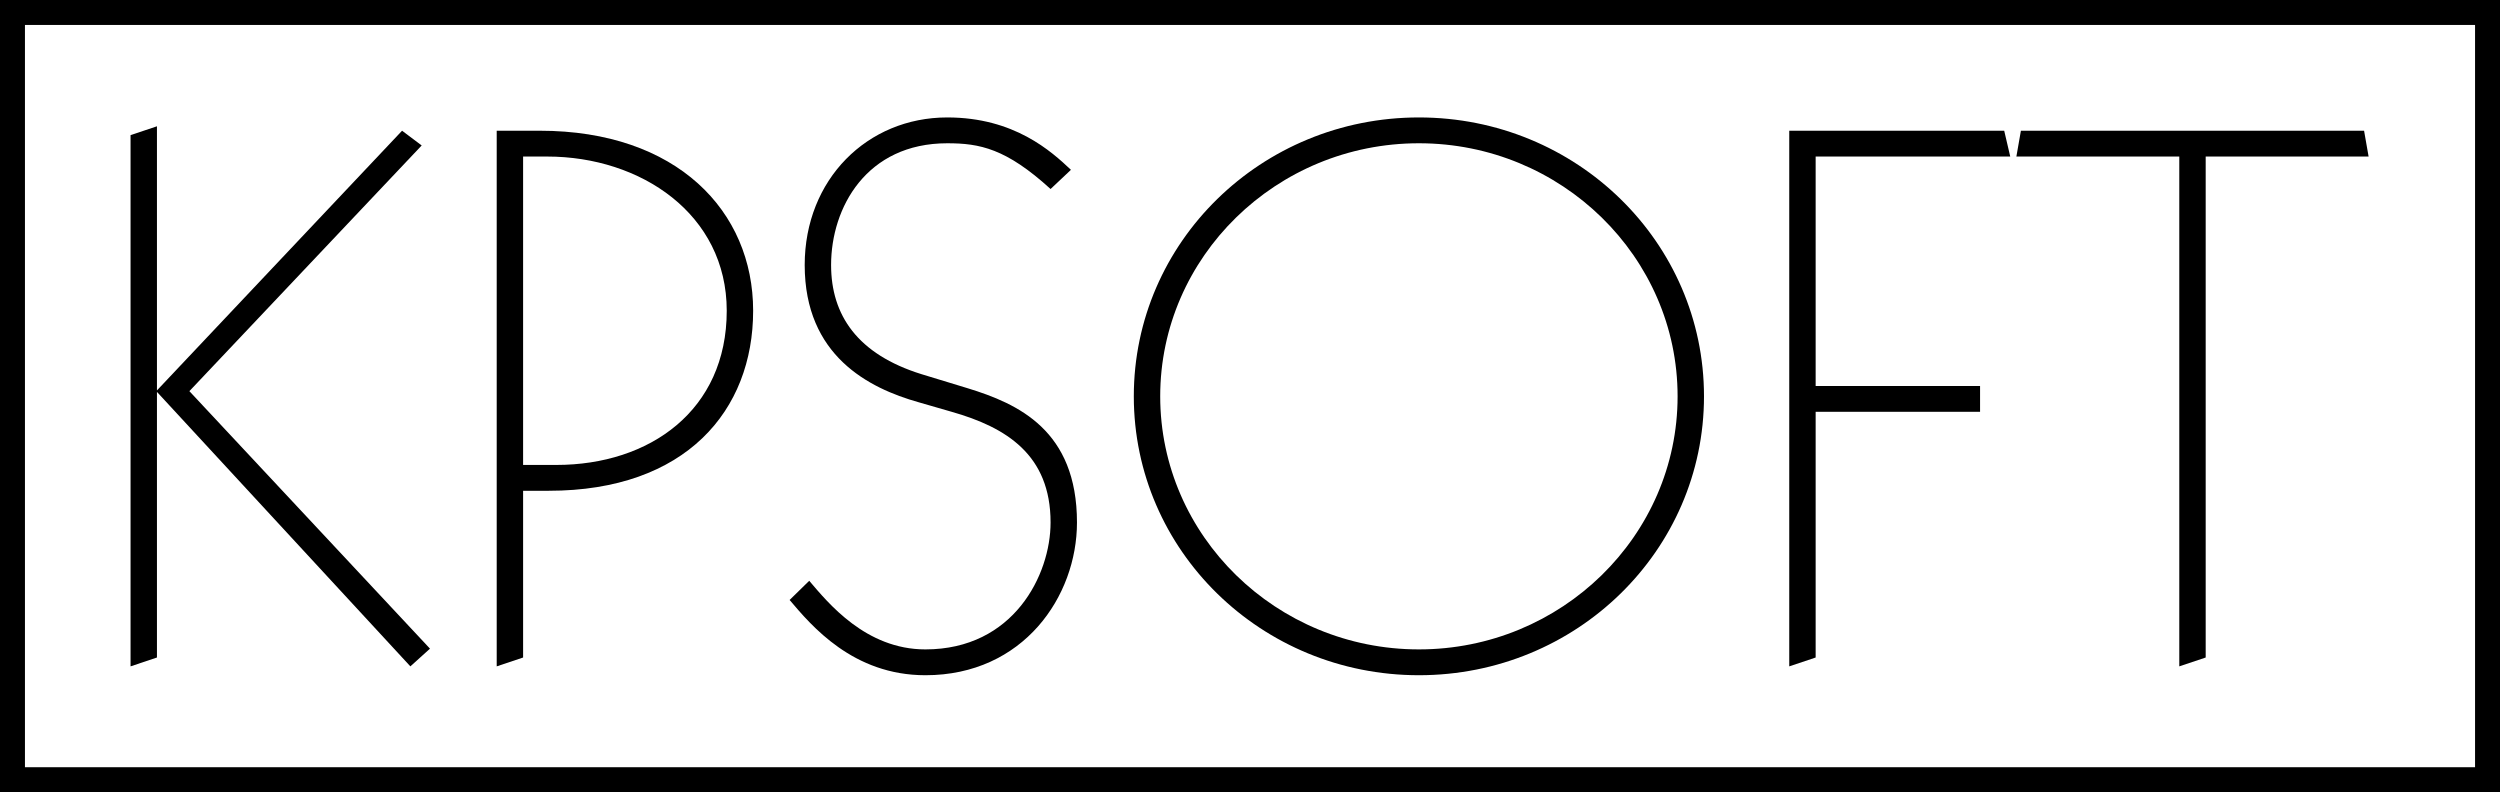
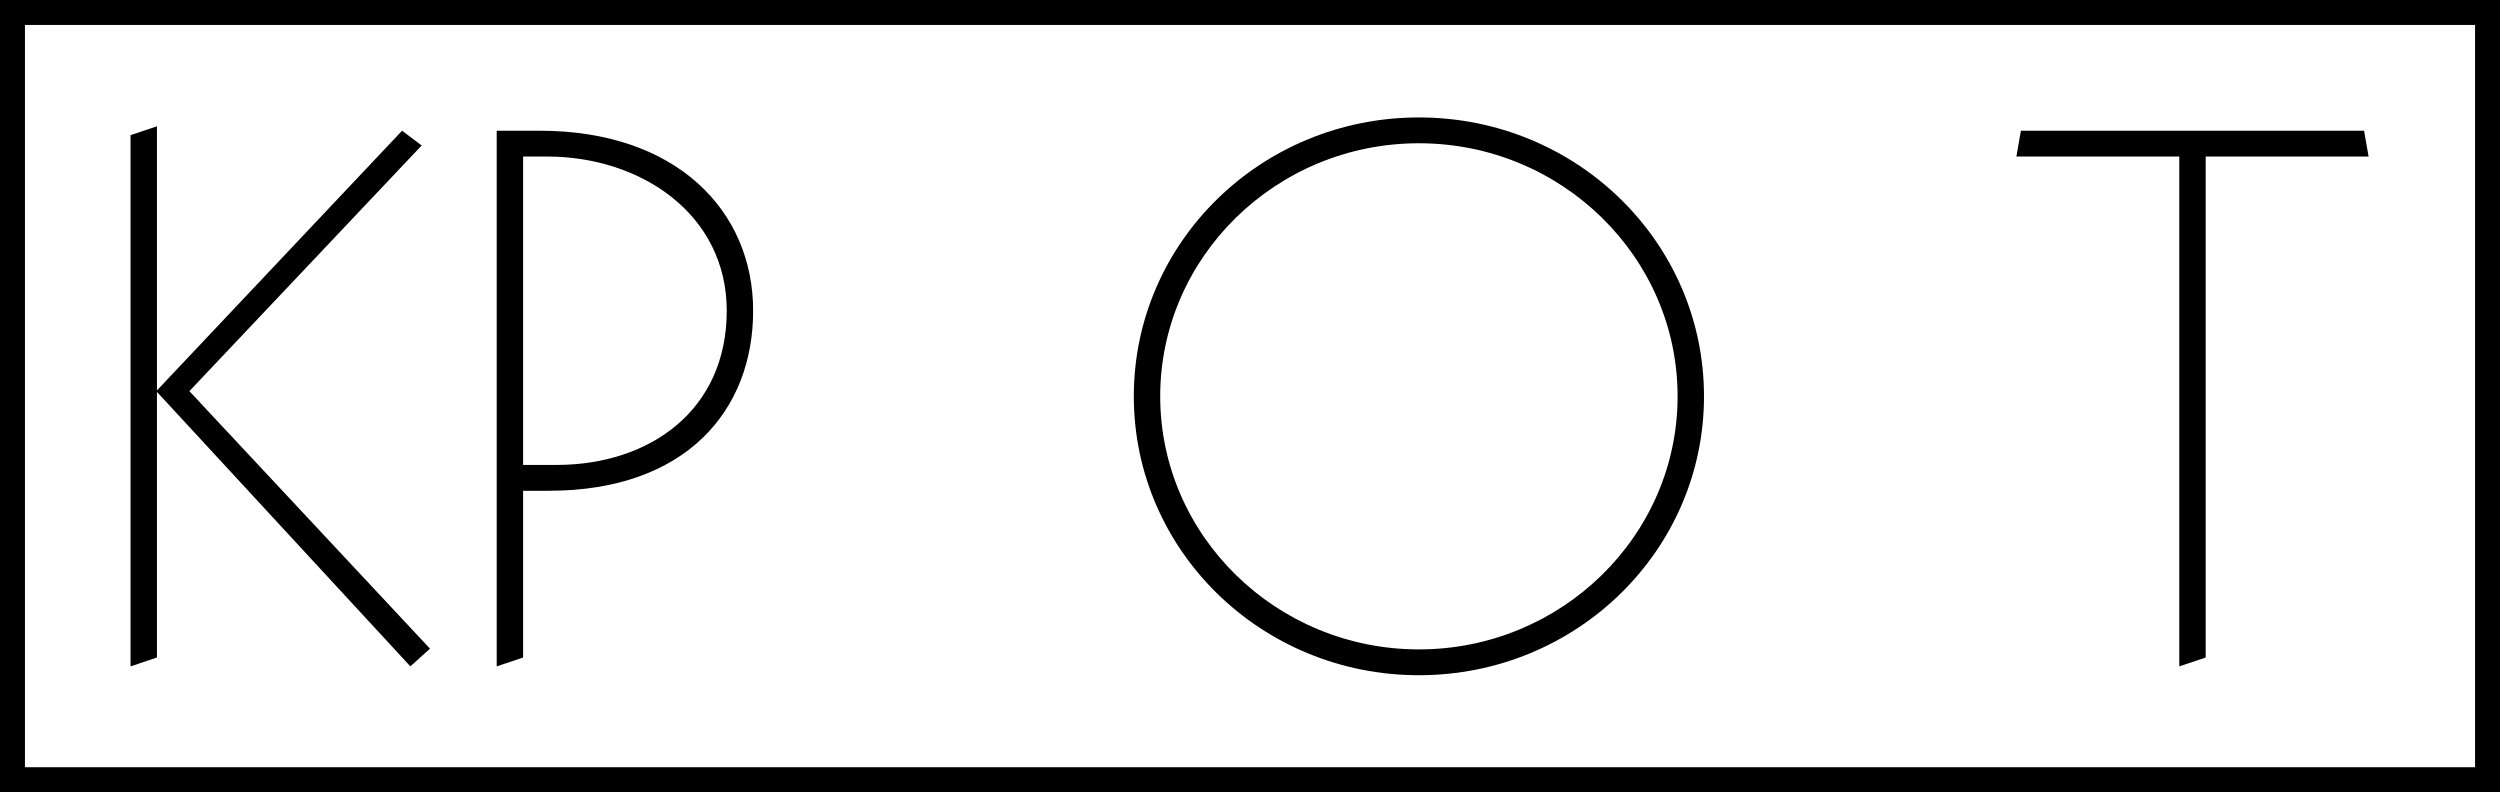
<svg xmlns="http://www.w3.org/2000/svg" xmlns:ns1="http://www.inkscape.org/namespaces/inkscape" xmlns:ns2="http://sodipodi.sourceforge.net/DTD/sodipodi-0.dtd" width="297.986mm" height="94.422mm" viewBox="0 0 1055.857 334.565" id="svg4621" version="1.1" ns1:version="0.91 r13725" ns2:docname="2016_nieuwlogo_zwart_pad.svg">
  <defs id="defs4623" />
  <ns2:namedview id="base" pagecolor="#00ffff" bordercolor="#666666" borderopacity="1.0" ns1:pageopacity="0" ns1:pageshadow="2" ns1:zoom="0.7" ns1:cx="95.574157" ns1:cy="180.43732" ns1:document-units="px" ns1:current-layer="layer1" showgrid="true" ns1:window-width="1920" ns1:window-height="1017" ns1:window-x="1912" ns1:window-y="-7" ns1:window-maximized="1" fit-margin-top="0" fit-margin-left="0" fit-margin-right="0" fit-margin-bottom="0">
    <ns1:grid type="xygrid" id="grid5169" originx="-1.4154005e-006" originy="-409.529" />
  </ns2:namedview>
  <g ns1:label="Laag 1" ns1:groupmode="layer" id="layer1" transform="translate(-1.4154004e-6,-308.268)">
    <path style="opacity:1;fill:none;fill-opacity:1;stroke:#000000;stroke-width:10.536;stroke-linecap:square;stroke-linejoin:miter;stroke-miterlimit:4;stroke-dasharray:none;stroke-opacity:1" d="m 5.268,313.536 1045.321,0 0,324.029 -1045.321,0 z" id="rect4190" />
    <g transform="scale(1.011,0.989)" style="font-style:normal;font-weight:normal;font-size:96.946px;line-height:125%;font-family:sans-serif;letter-spacing:0px;word-spacing:0px;fill:#000000;fill-opacity:1;stroke:none;stroke-width:1px;stroke-linecap:butt;stroke-linejoin:miter;stroke-opacity:1" id="text3336-6-2">
      <path d="m 54.538,596.262 11.028,-3.781 0,-113.427 105.865,117.207 8.192,-7.562 -100.509,-109.961 97.043,-104.92 -8.192,-6.301 -102.399,110.906 0,-112.796 -11.028,3.781 0,226.853 z" style="font-style:normal;font-variant:normal;font-weight:300;font-stretch:normal;font-size:315.074px;line-height:120%;font-family:'Kabel LT Std';-inkscape-font-specification:'Kabel LT Std, Light';text-align:start;writing-mode:lr-tb;text-anchor:start;fill:#000000;fill-opacity:1" id="path4139" />
      <path d="m 218.524,378.546 10.082,0 c 39.069,0 74.988,24.576 74.988,65.85 0,42.535 -32.138,65.85 -71.207,65.85 l -13.863,0 0,-131.701 z m 0,142.728 10.713,0 c 57.343,0 85.385,-34.343 85.385,-76.878 0,-42.535 -31.822,-76.878 -89.166,-76.878 l -17.959,0 0,228.744 11.028,-3.781 0,-71.207 z" style="font-style:normal;font-variant:normal;font-weight:300;font-stretch:normal;font-size:315.074px;line-height:120%;font-family:'Kabel LT Std';-inkscape-font-specification:'Kabel LT Std, Light';text-align:start;writing-mode:lr-tb;text-anchor:start;fill:#000000;fill-opacity:1" id="path4141" />
-       <path d="m 447.381,384.217 c -8.192,-7.877 -23.631,-22.37 -51.672,-22.37 -33.398,0 -59.549,26.466 -59.549,63.015 0,38.754 26.781,52.617 47.576,58.604 l 13.863,4.096 c 22.685,6.617 41.275,18.274 41.275,47.261 0,22.37 -15.439,54.193 -52.302,54.193 -24.891,0 -40.645,-19.85 -48.521,-29.302 l -8.192,8.192 c 9.137,11.028 26.466,32.138 56.713,32.138 40.96,0 63.33,-33.713 63.33,-65.22 0,-39.384 -24.576,-50.727 -45.686,-57.343 l -19.22,-5.986 c -26.781,-8.507 -37.809,-25.206 -37.809,-46.631 0,-24.576 14.808,-51.987 48.521,-51.987 13.548,0 24.576,2.206 43.165,19.535 l 8.507,-8.192 z" style="font-style:normal;font-variant:normal;font-weight:300;font-stretch:normal;font-size:315.074px;line-height:120%;font-family:'Kabel LT Std';-inkscape-font-specification:'Kabel LT Std, Light';text-align:start;writing-mode:lr-tb;text-anchor:start;fill:#000000;fill-opacity:1" id="path4143" />
      <path d="m 484.673,480.945 c 0,-59.549 48.521,-108.07 108.07,-108.07 59.549,0 108.07,48.521 108.07,108.07 0,59.549 -48.521,108.07 -108.07,108.07 -59.549,0 -108.07,-48.521 -108.07,-108.07 z m -11.028,0 c 0,65.85 53.247,119.098 119.098,119.098 65.85,0 119.098,-53.247 119.098,-119.098 0,-65.85 -53.247,-119.098 -119.098,-119.098 -65.85,0 -119.098,53.247 -119.098,119.098 z" style="font-style:normal;font-variant:normal;font-weight:300;font-stretch:normal;font-size:315.074px;line-height:120%;font-family:'Kabel LT Std';-inkscape-font-specification:'Kabel LT Std, Light';text-align:start;writing-mode:lr-tb;text-anchor:start;fill:#000000;fill-opacity:1" id="path4145" />
-       <path d="m 747.455,596.262 11.028,-3.781 0,-104.92 68.686,0 0,-11.028 -68.686,0 0,-97.988 81.289,0 -2.521,-11.028 -89.796,0 0,228.744 z" style="font-style:normal;font-variant:normal;font-weight:300;font-stretch:normal;font-size:315.074px;line-height:120%;font-family:'Kabel LT Std';-inkscape-font-specification:'Kabel LT Std, Light';text-align:start;writing-mode:lr-tb;text-anchor:start;fill:#000000;fill-opacity:1" id="path4147" />
      <path d="m 910.392,596.262 11.028,-3.781 0,-213.935 68.056,0 -1.89,-11.028 -143.359,0 -1.89,11.028 68.056,0 0,217.716 z" style="font-style:normal;font-variant:normal;font-weight:300;font-stretch:normal;font-size:315.074px;line-height:120%;font-family:'Kabel LT Std';-inkscape-font-specification:'Kabel LT Std, Light';text-align:start;writing-mode:lr-tb;text-anchor:start;fill:#000000;fill-opacity:1" id="path4149" />
    </g>
  </g>
</svg>